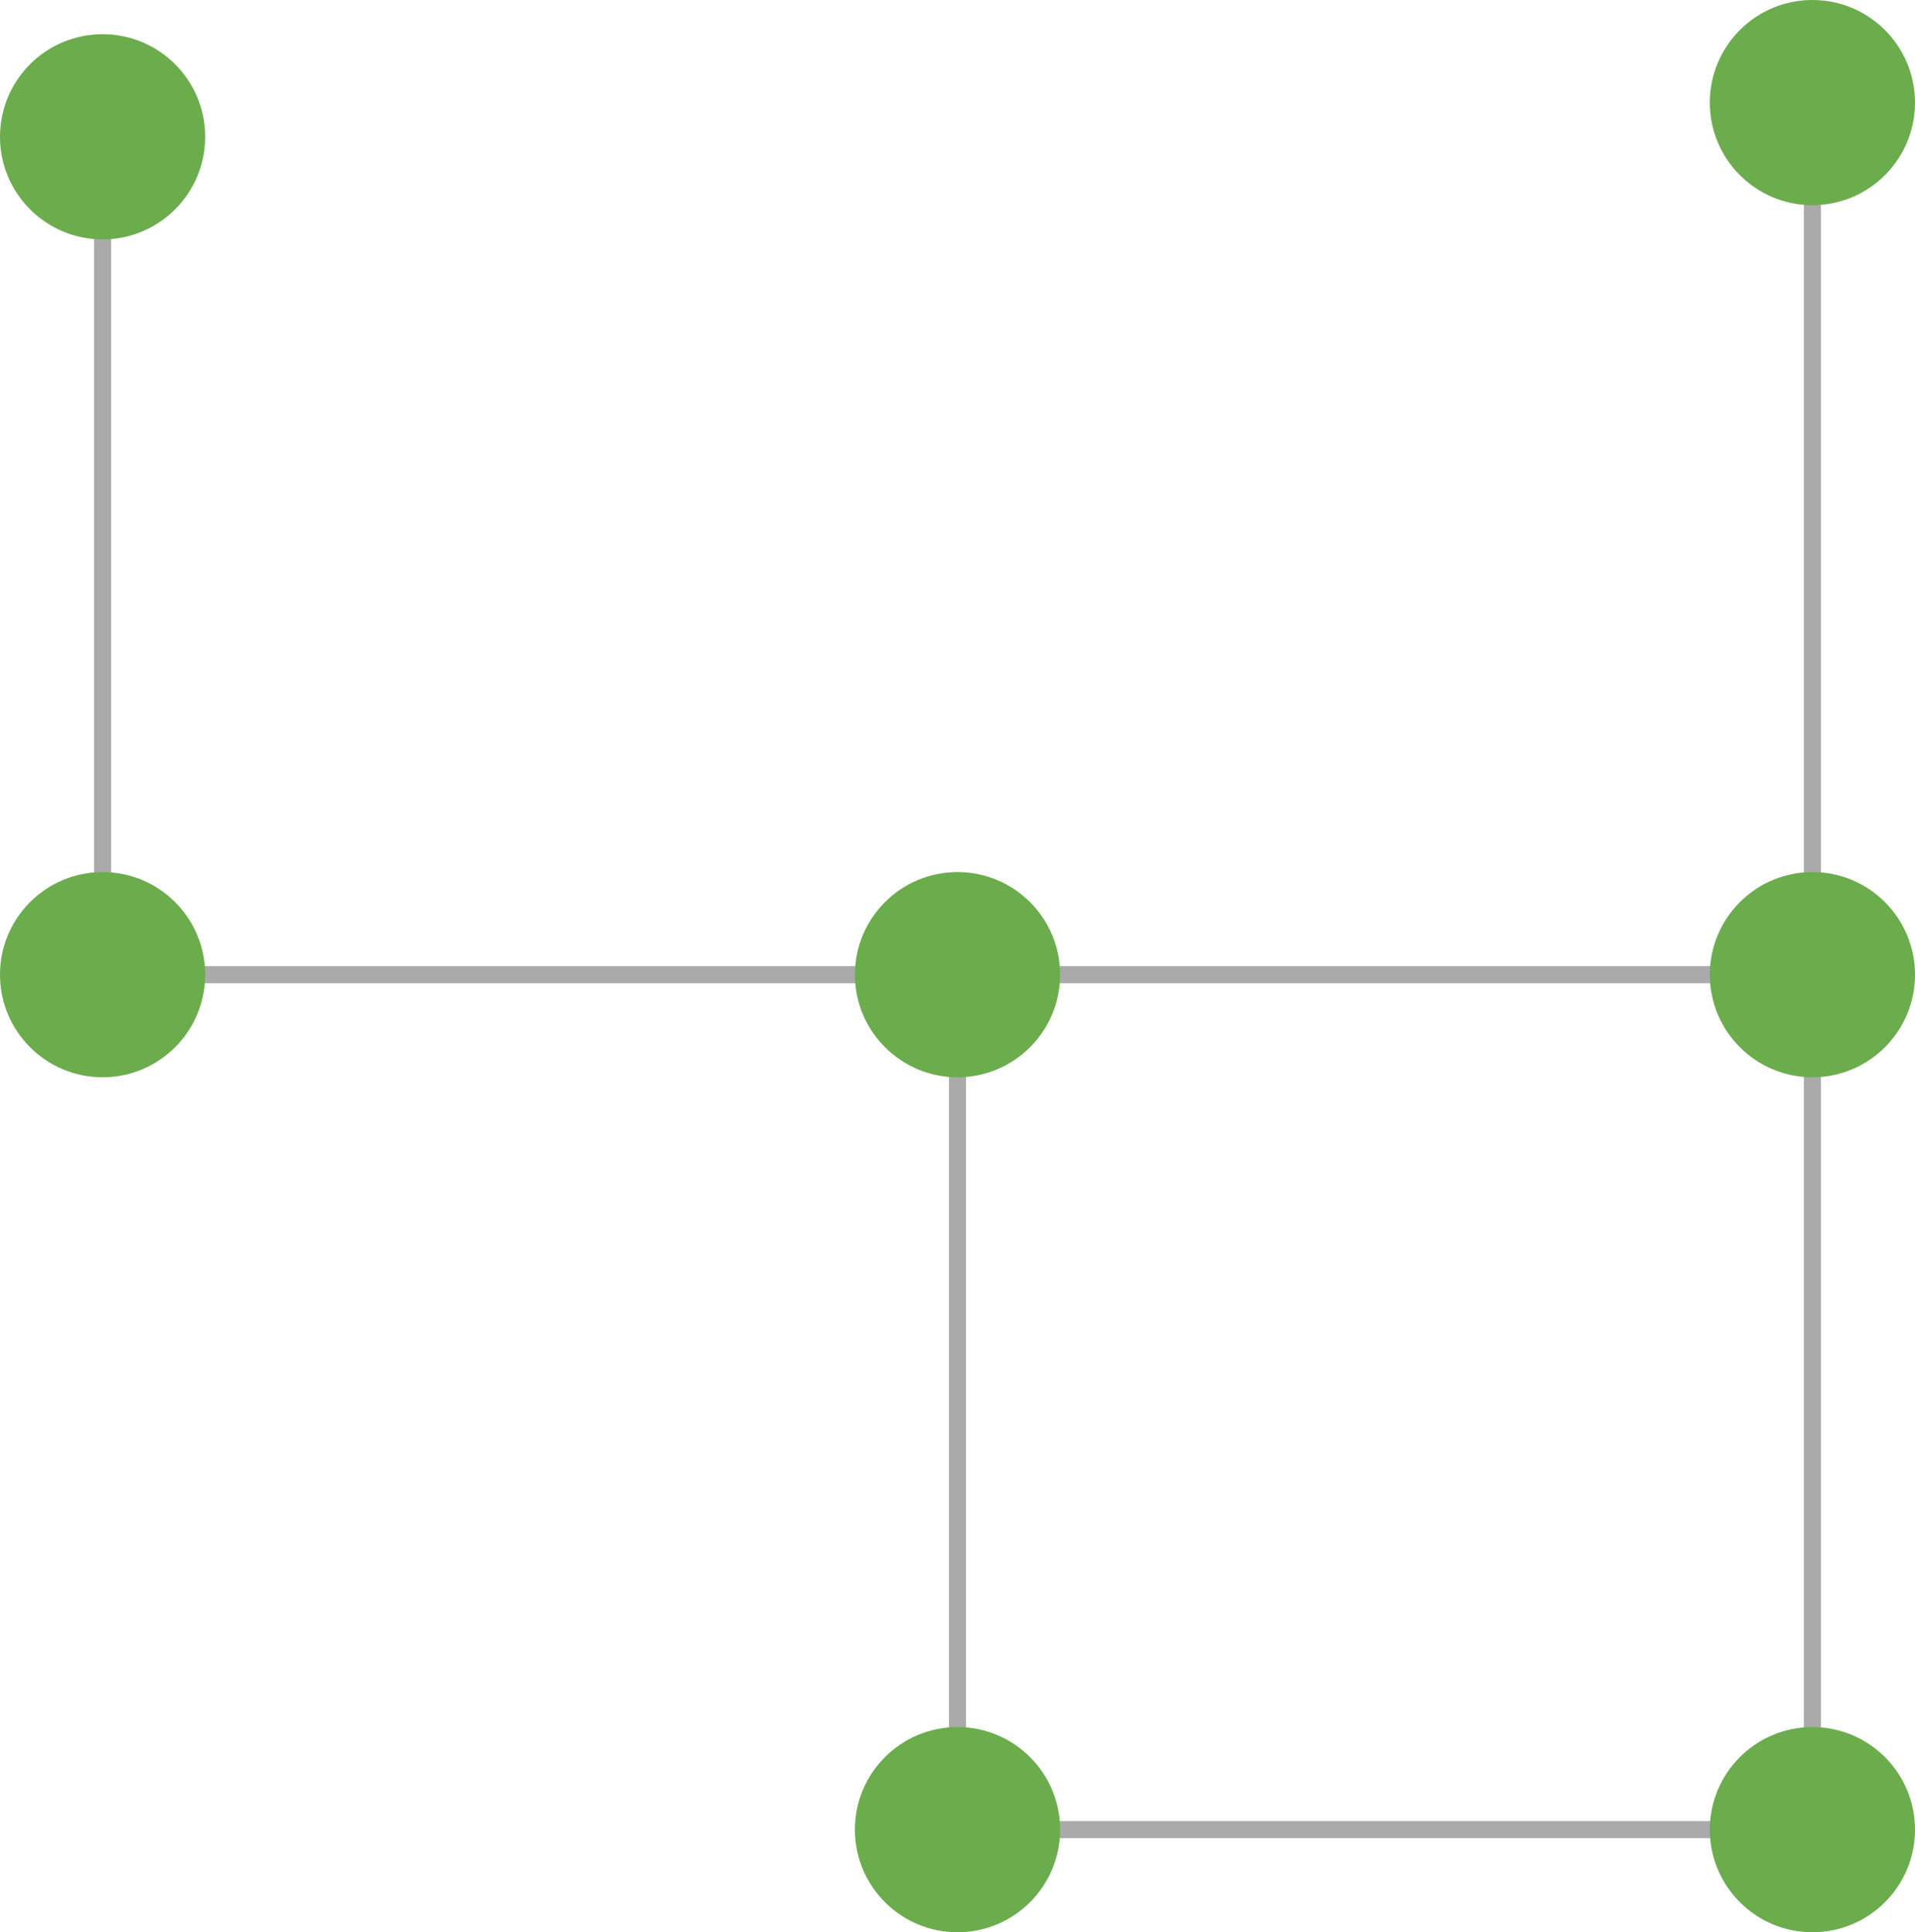
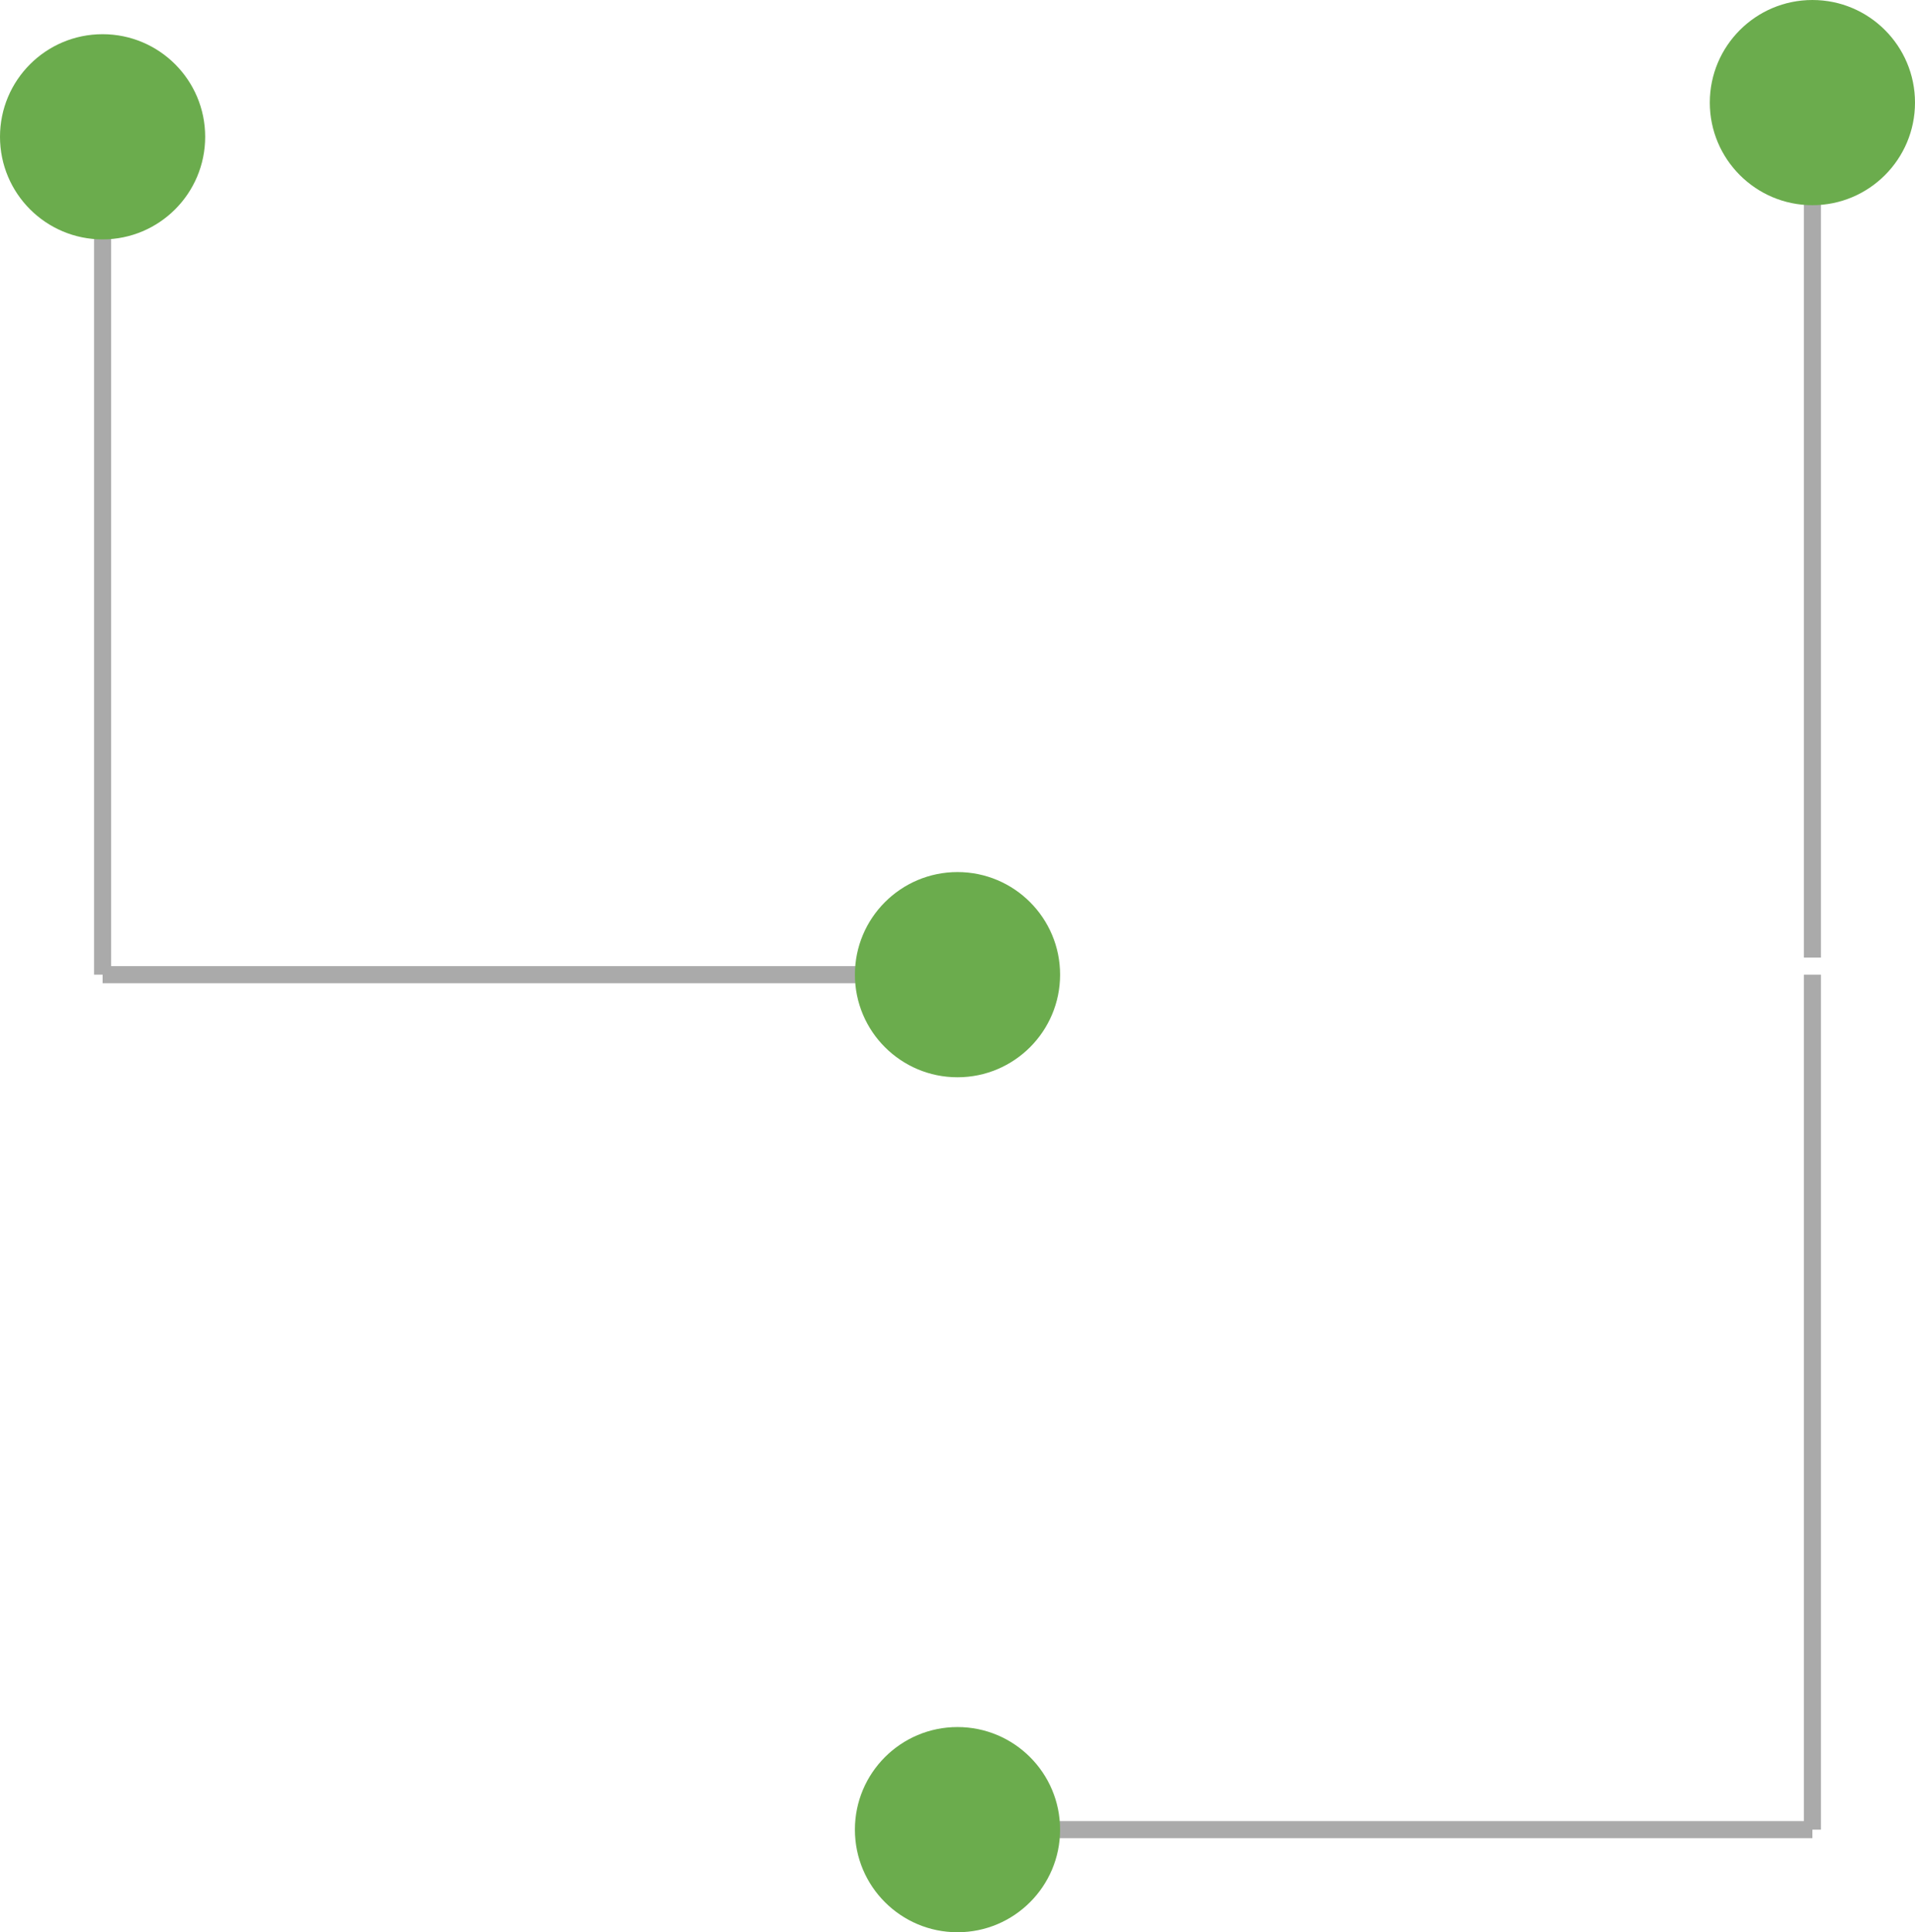
<svg xmlns="http://www.w3.org/2000/svg" width="112" height="113" viewBox="0 0 112 113" fill="none">
-   <path d="M56 57V107" stroke="#AAAAAA" />
  <path d="M56 107L106 107" stroke="#AAAAAA" />
  <path d="M6 57L6 7" stroke="#AAAAAA" />
-   <path d="M106 57L56 57" stroke="#AAAAAA" />
  <path d="M56 57L6 57" stroke="#AAAAAA" />
  <path d="M106 107L106 57" stroke="#AAAAAA" />
  <path d="M106 56L106 6" stroke="#AAAAAA" />
  <circle cx="56" cy="107" r="6" fill="#6BAC4D" />
-   <circle cx="106" cy="57" r="6" transform="rotate(-180 106 57)" fill="#6BAC4D" />
  <circle cx="106" cy="6" r="6" transform="rotate(-180 106 6)" fill="#6BAC4D" />
  <circle cx="6" cy="8" r="6" transform="rotate(-180 6 8)" fill="#6BAC4D" />
-   <circle cx="106" cy="107" r="6" transform="rotate(-90 106 107)" fill="#6BAC4D" />
-   <circle cx="6" cy="57" r="6" transform="rotate(-90 6 57)" fill="#6BAC4D" />
  <circle cx="56" cy="57" r="6" transform="rotate(90 56 57)" fill="#6BAC4D" />
</svg>